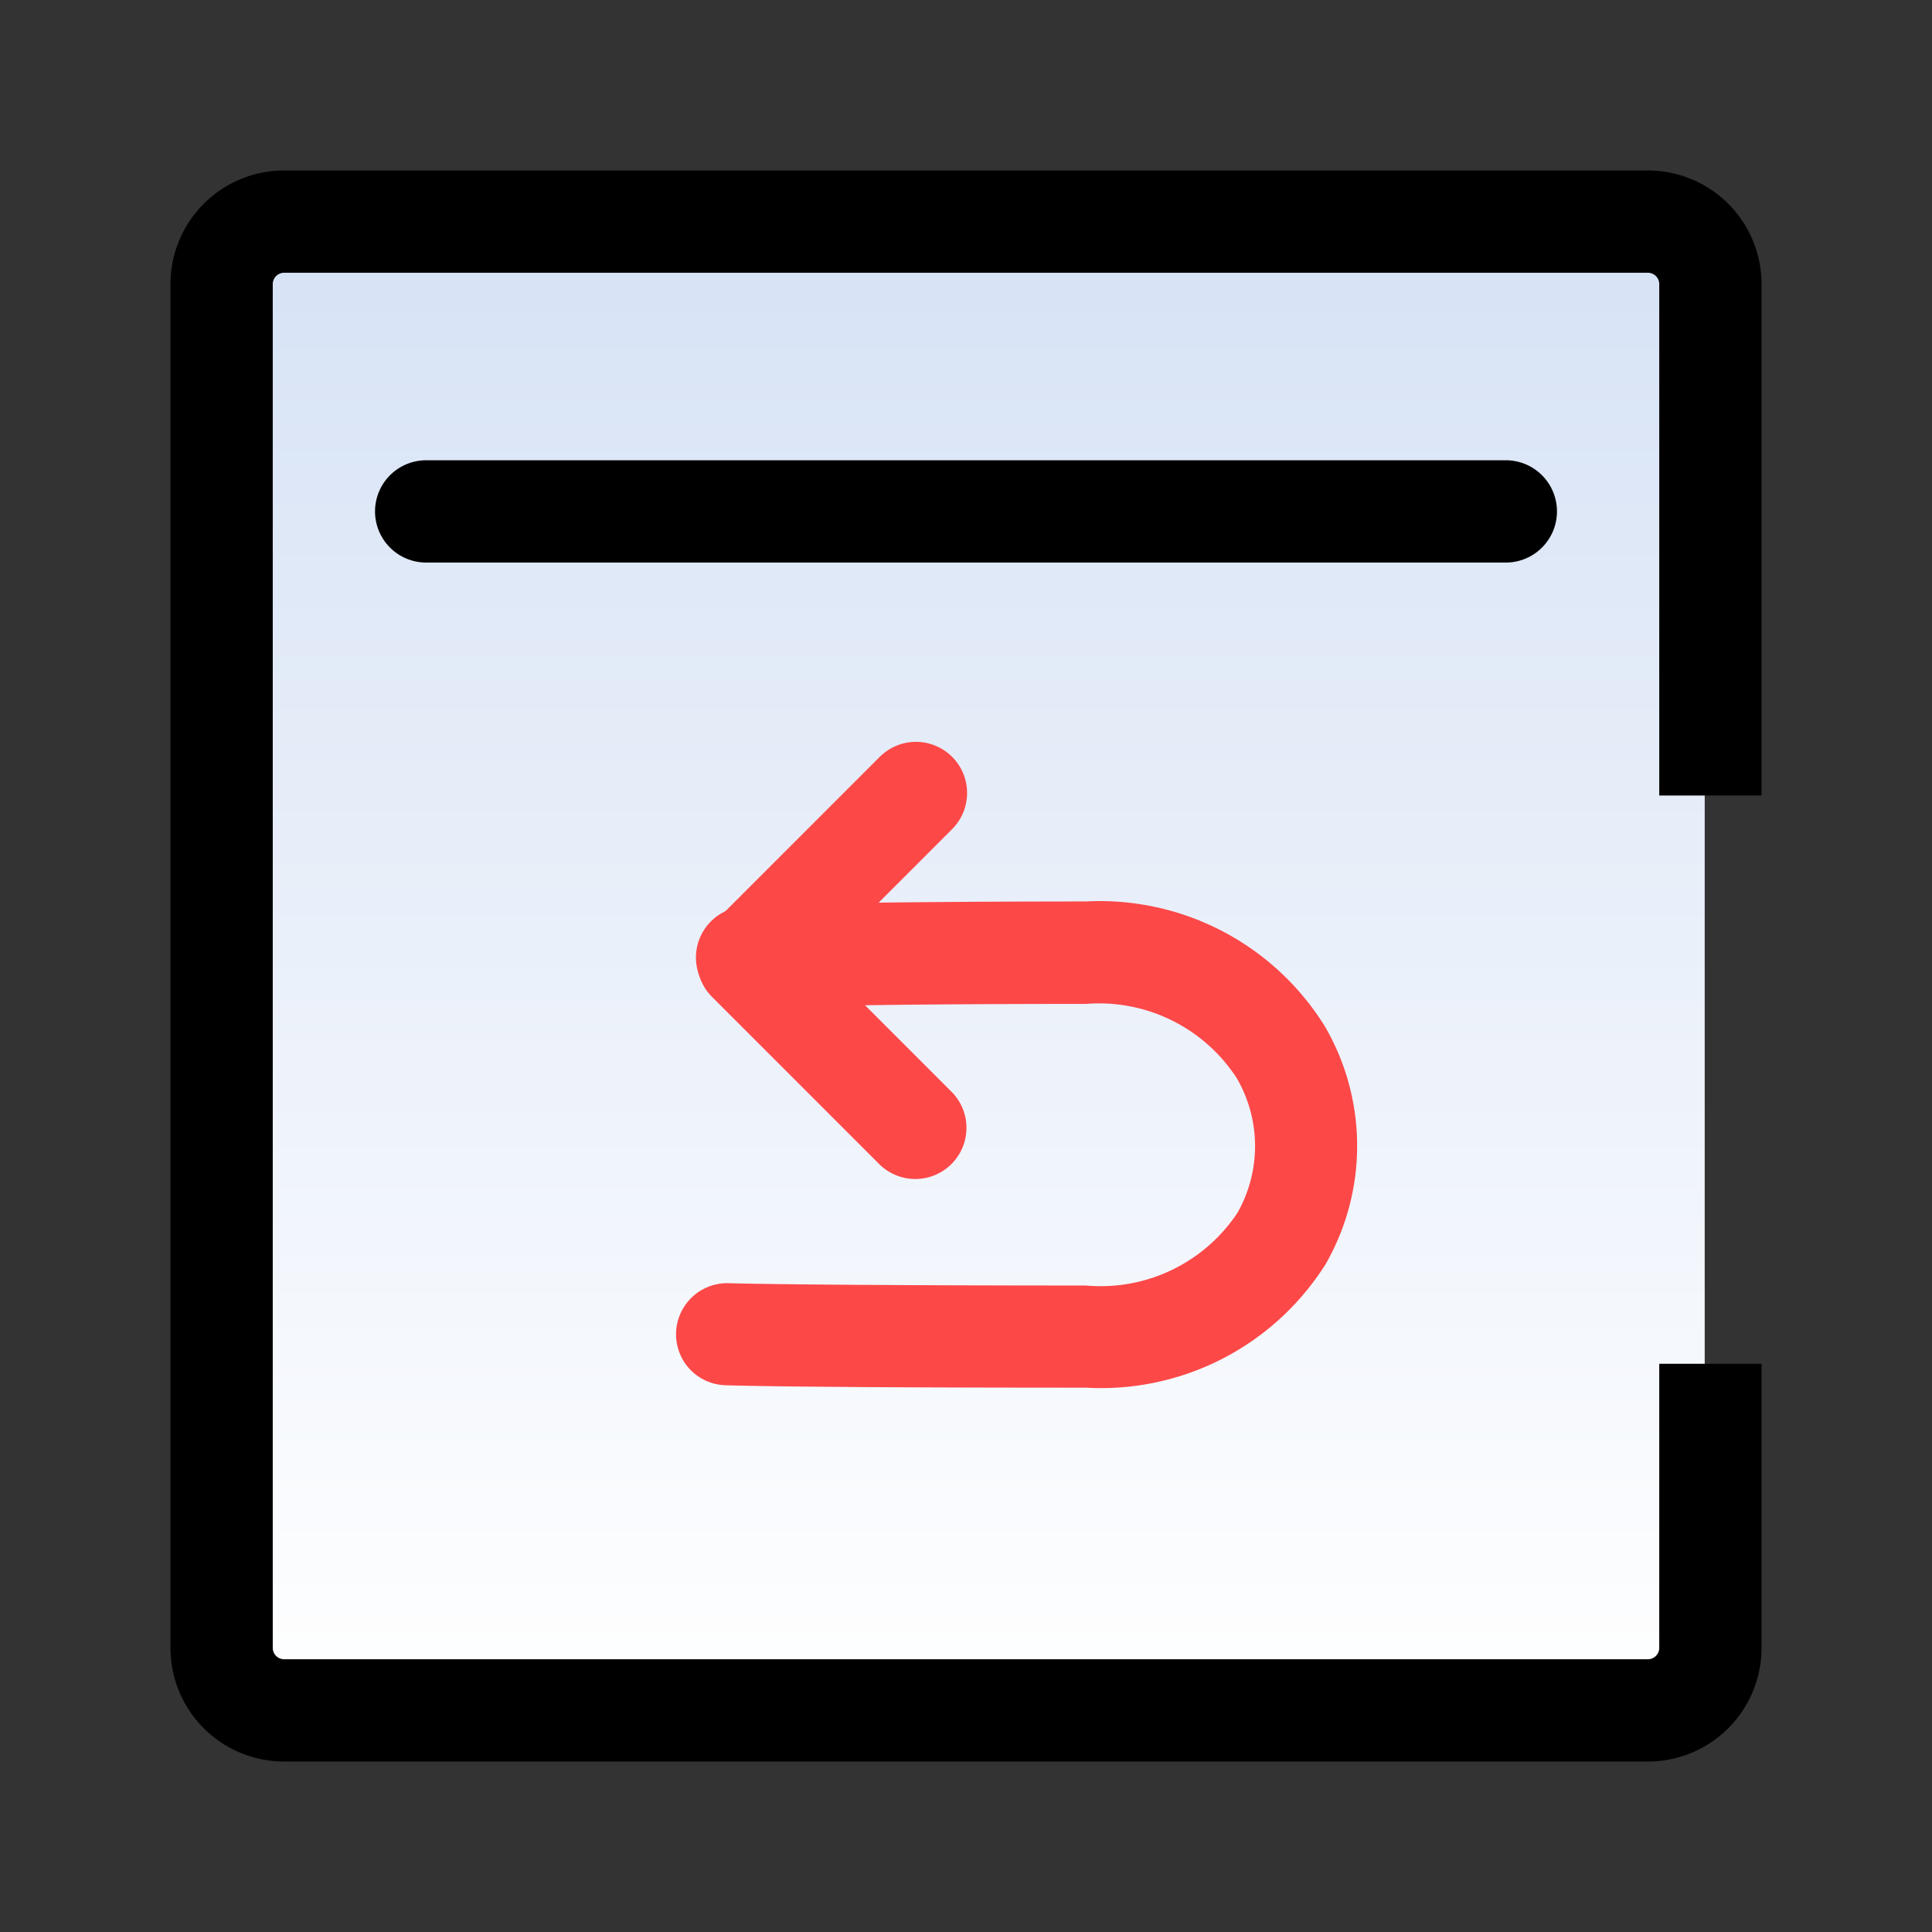
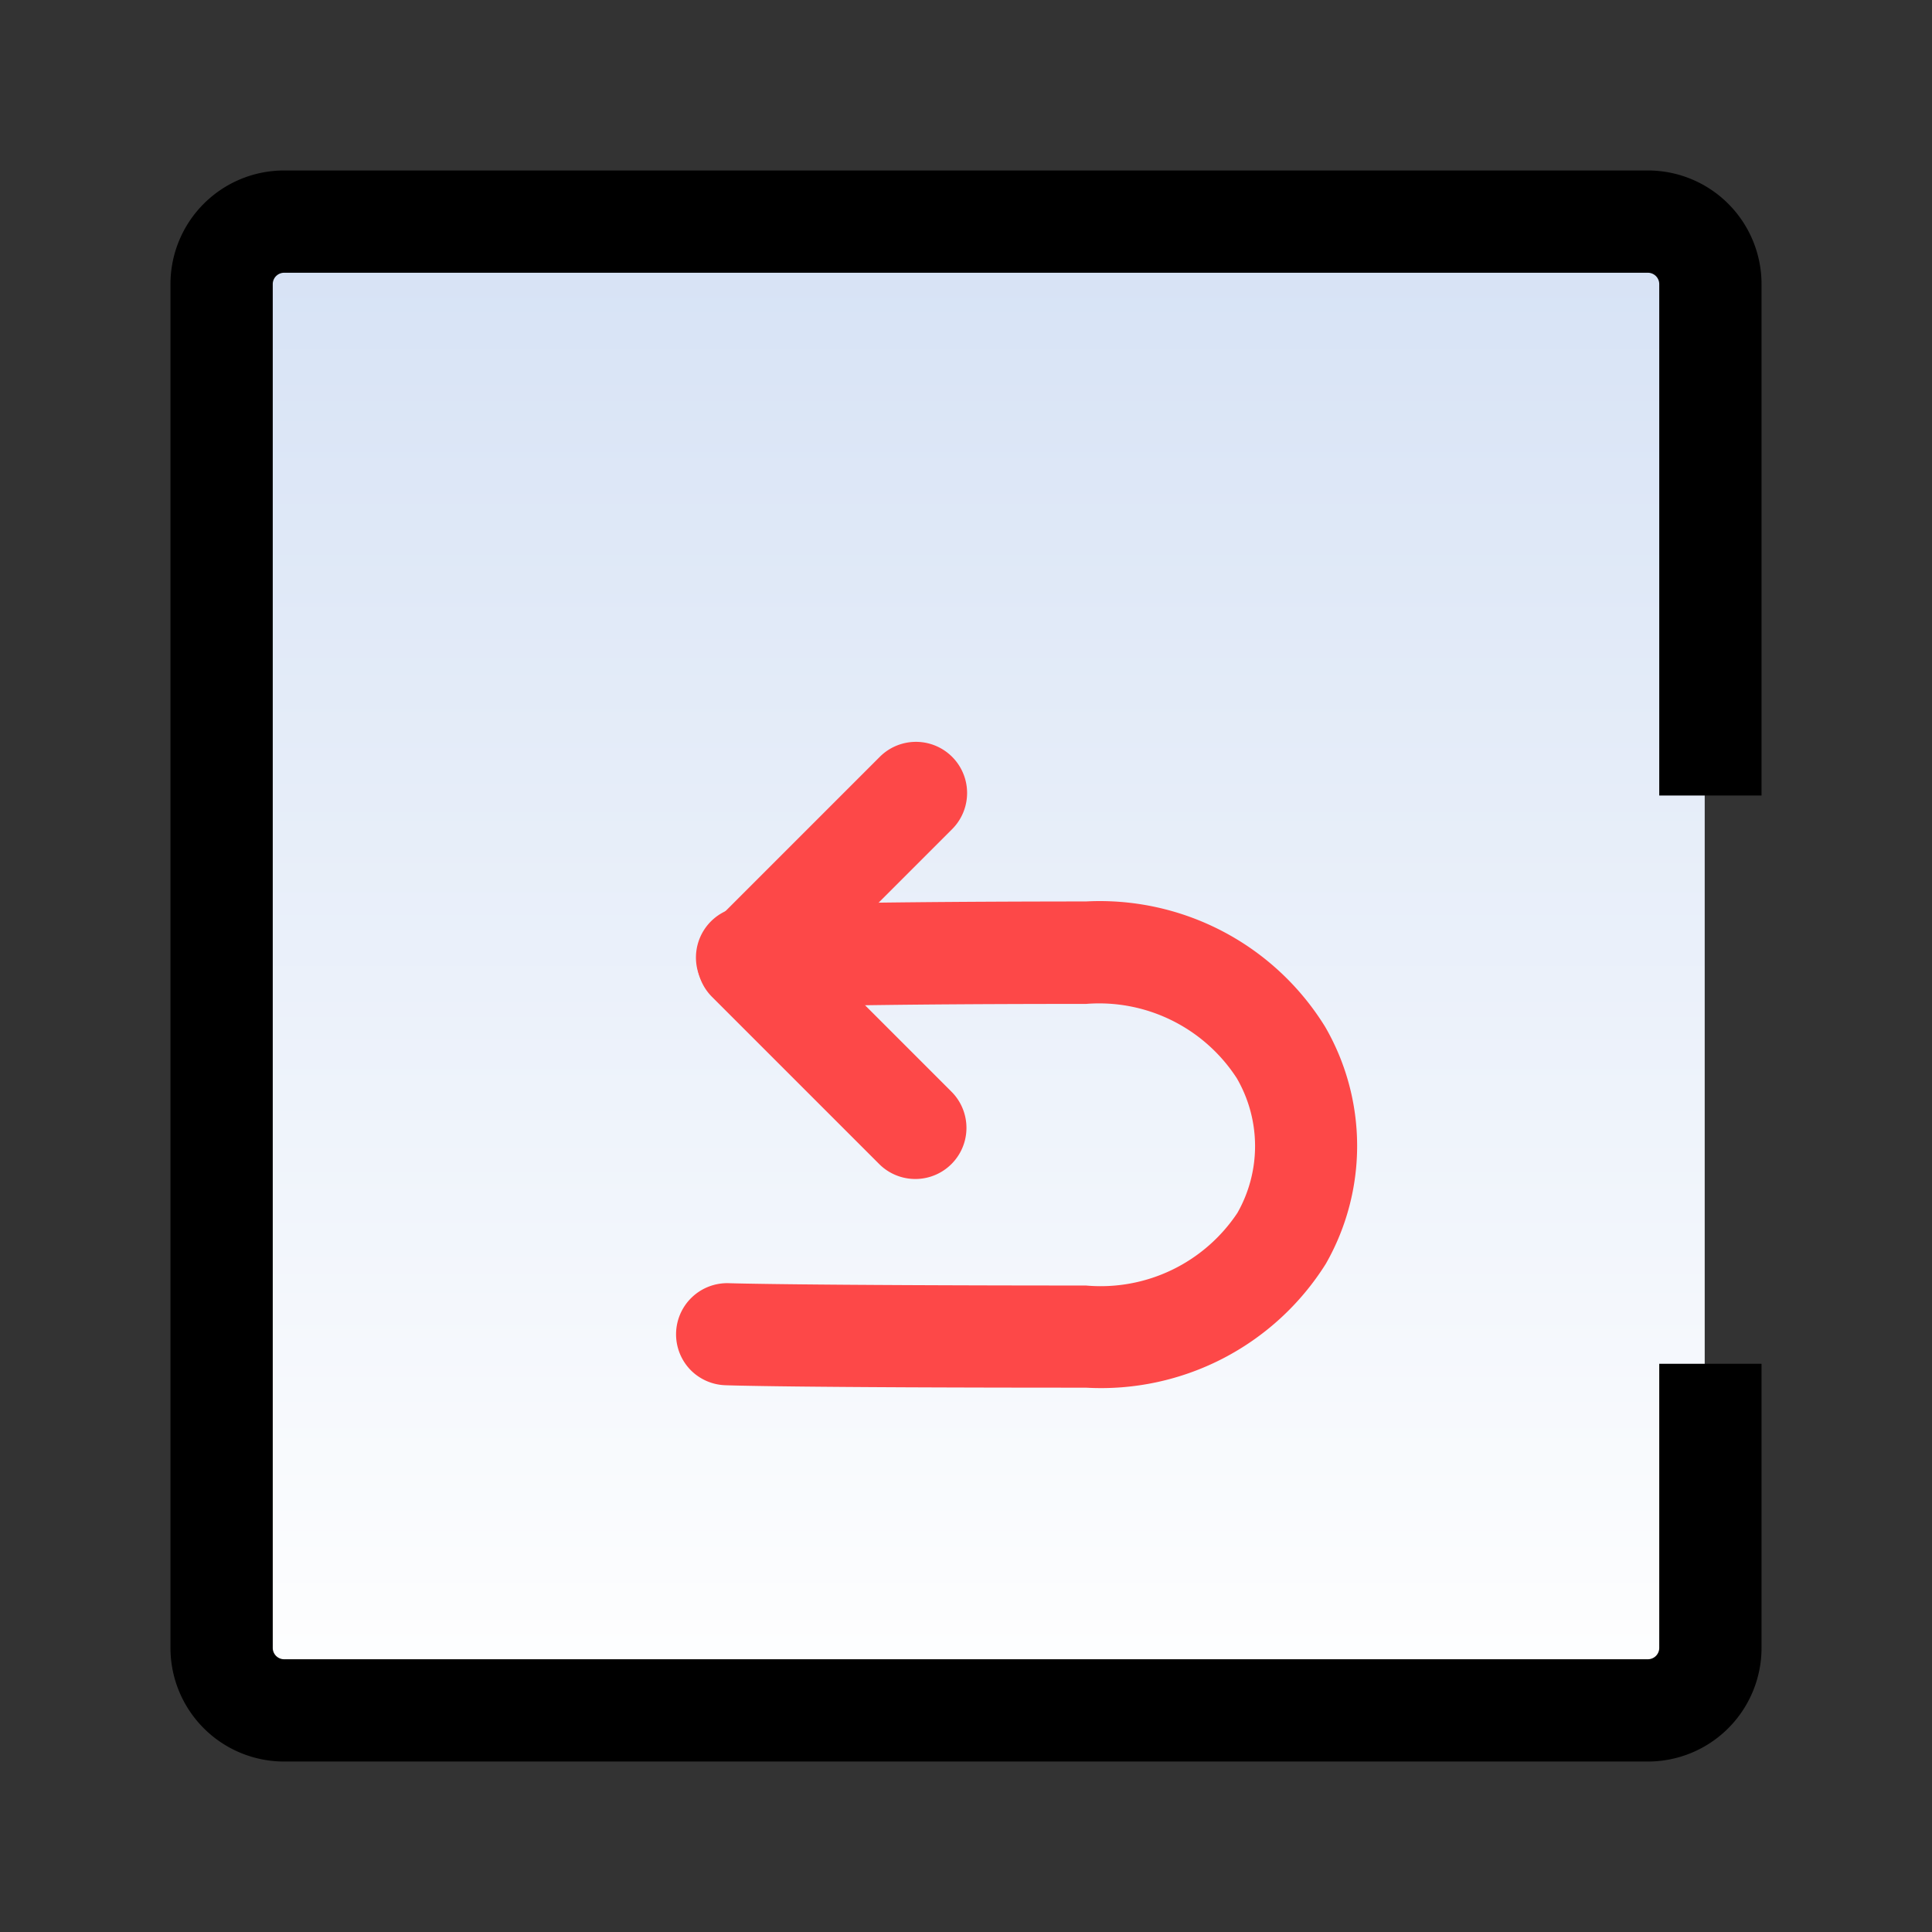
<svg xmlns="http://www.w3.org/2000/svg" width="34" height="34" viewBox="0 0 34 34">
  <rect x="0" y="0" width="34" height="34" fill="#333333" stroke="none" />
  <defs>
    <style>.a{fill:none;}.b{fill:url(#a);}.c{fill:#fd4848;}</style>
    <linearGradient id="a" x1="0.5" x2="0.5" y2="1" gradientUnits="objectBoundingBox">
      <stop offset="0" stop-color="#d6e2f5" />
      <stop offset="1" stop-color="#fff" />
    </linearGradient>
  </defs>
  <g transform="translate(-219 -5665)">
-     <rect class="a" width="34" height="34" transform="translate(219 5665)" />
    <rect class="b" width="26" height="26" transform="translate(223 5669)" />
    <path d="M-8472,659h-24a2,2,0,0,1-2-2V633a2,2,0,0,1,2-2h24a2,2,0,0,1,2,2v9h-1.8v-9a.2.2,0,0,0-.2-.2h-24a.2.2,0,0,0-.2.2v24a.2.2,0,0,0,.2.2h24a.2.2,0,0,0,.2-.2v-5h1.8v5A2,2,0,0,1-8472,659Z" transform="translate(8720 5037)" />
-     <path d="M19,.9H0A.9.9,0,0,1-.9,0,.9.9,0,0,1,0-.9H19a.9.9,0,0,1,.9.9A.9.9,0,0,1,19,.9Z" transform="translate(226.5 5674)" />
    <path class="c" d="M9422.905,3662.05a.9.9,0,0,1-.611-1.56c.008-.007.855-.8,4.471-4.413a2.89,2.89,0,0,0,.979-2.786,2.379,2.379,0,0,0-1.684-1.669,2.887,2.887,0,0,0-2.8.951c-3.463,3.464-4.072,4.184-4.1,4.213a.9.9,0,0,1-1.39-1.144c.059-.072.676-.8,4.213-4.342a4.661,4.661,0,0,1,4.538-1.417,4.183,4.183,0,0,1,2.957,2.942,4.67,4.67,0,0,1-1.444,4.525c-3.662,3.662-4.488,4.43-4.521,4.46A.9.9,0,0,1,9422.905,3662.05Z" transform="translate(-3842.379 -3563.343) rotate(45)" />
    <path class="c" d="M9704.169,3871.315h-4.159a.9.9,0,0,1-.9-.9v-4.175a.9.9,0,0,1,1.8,0v3.275h3.259a.9.9,0,1,1,0,1.8Z" transform="translate(-3889.979 -3913.832) rotate(45)" />
  </g>
</svg>